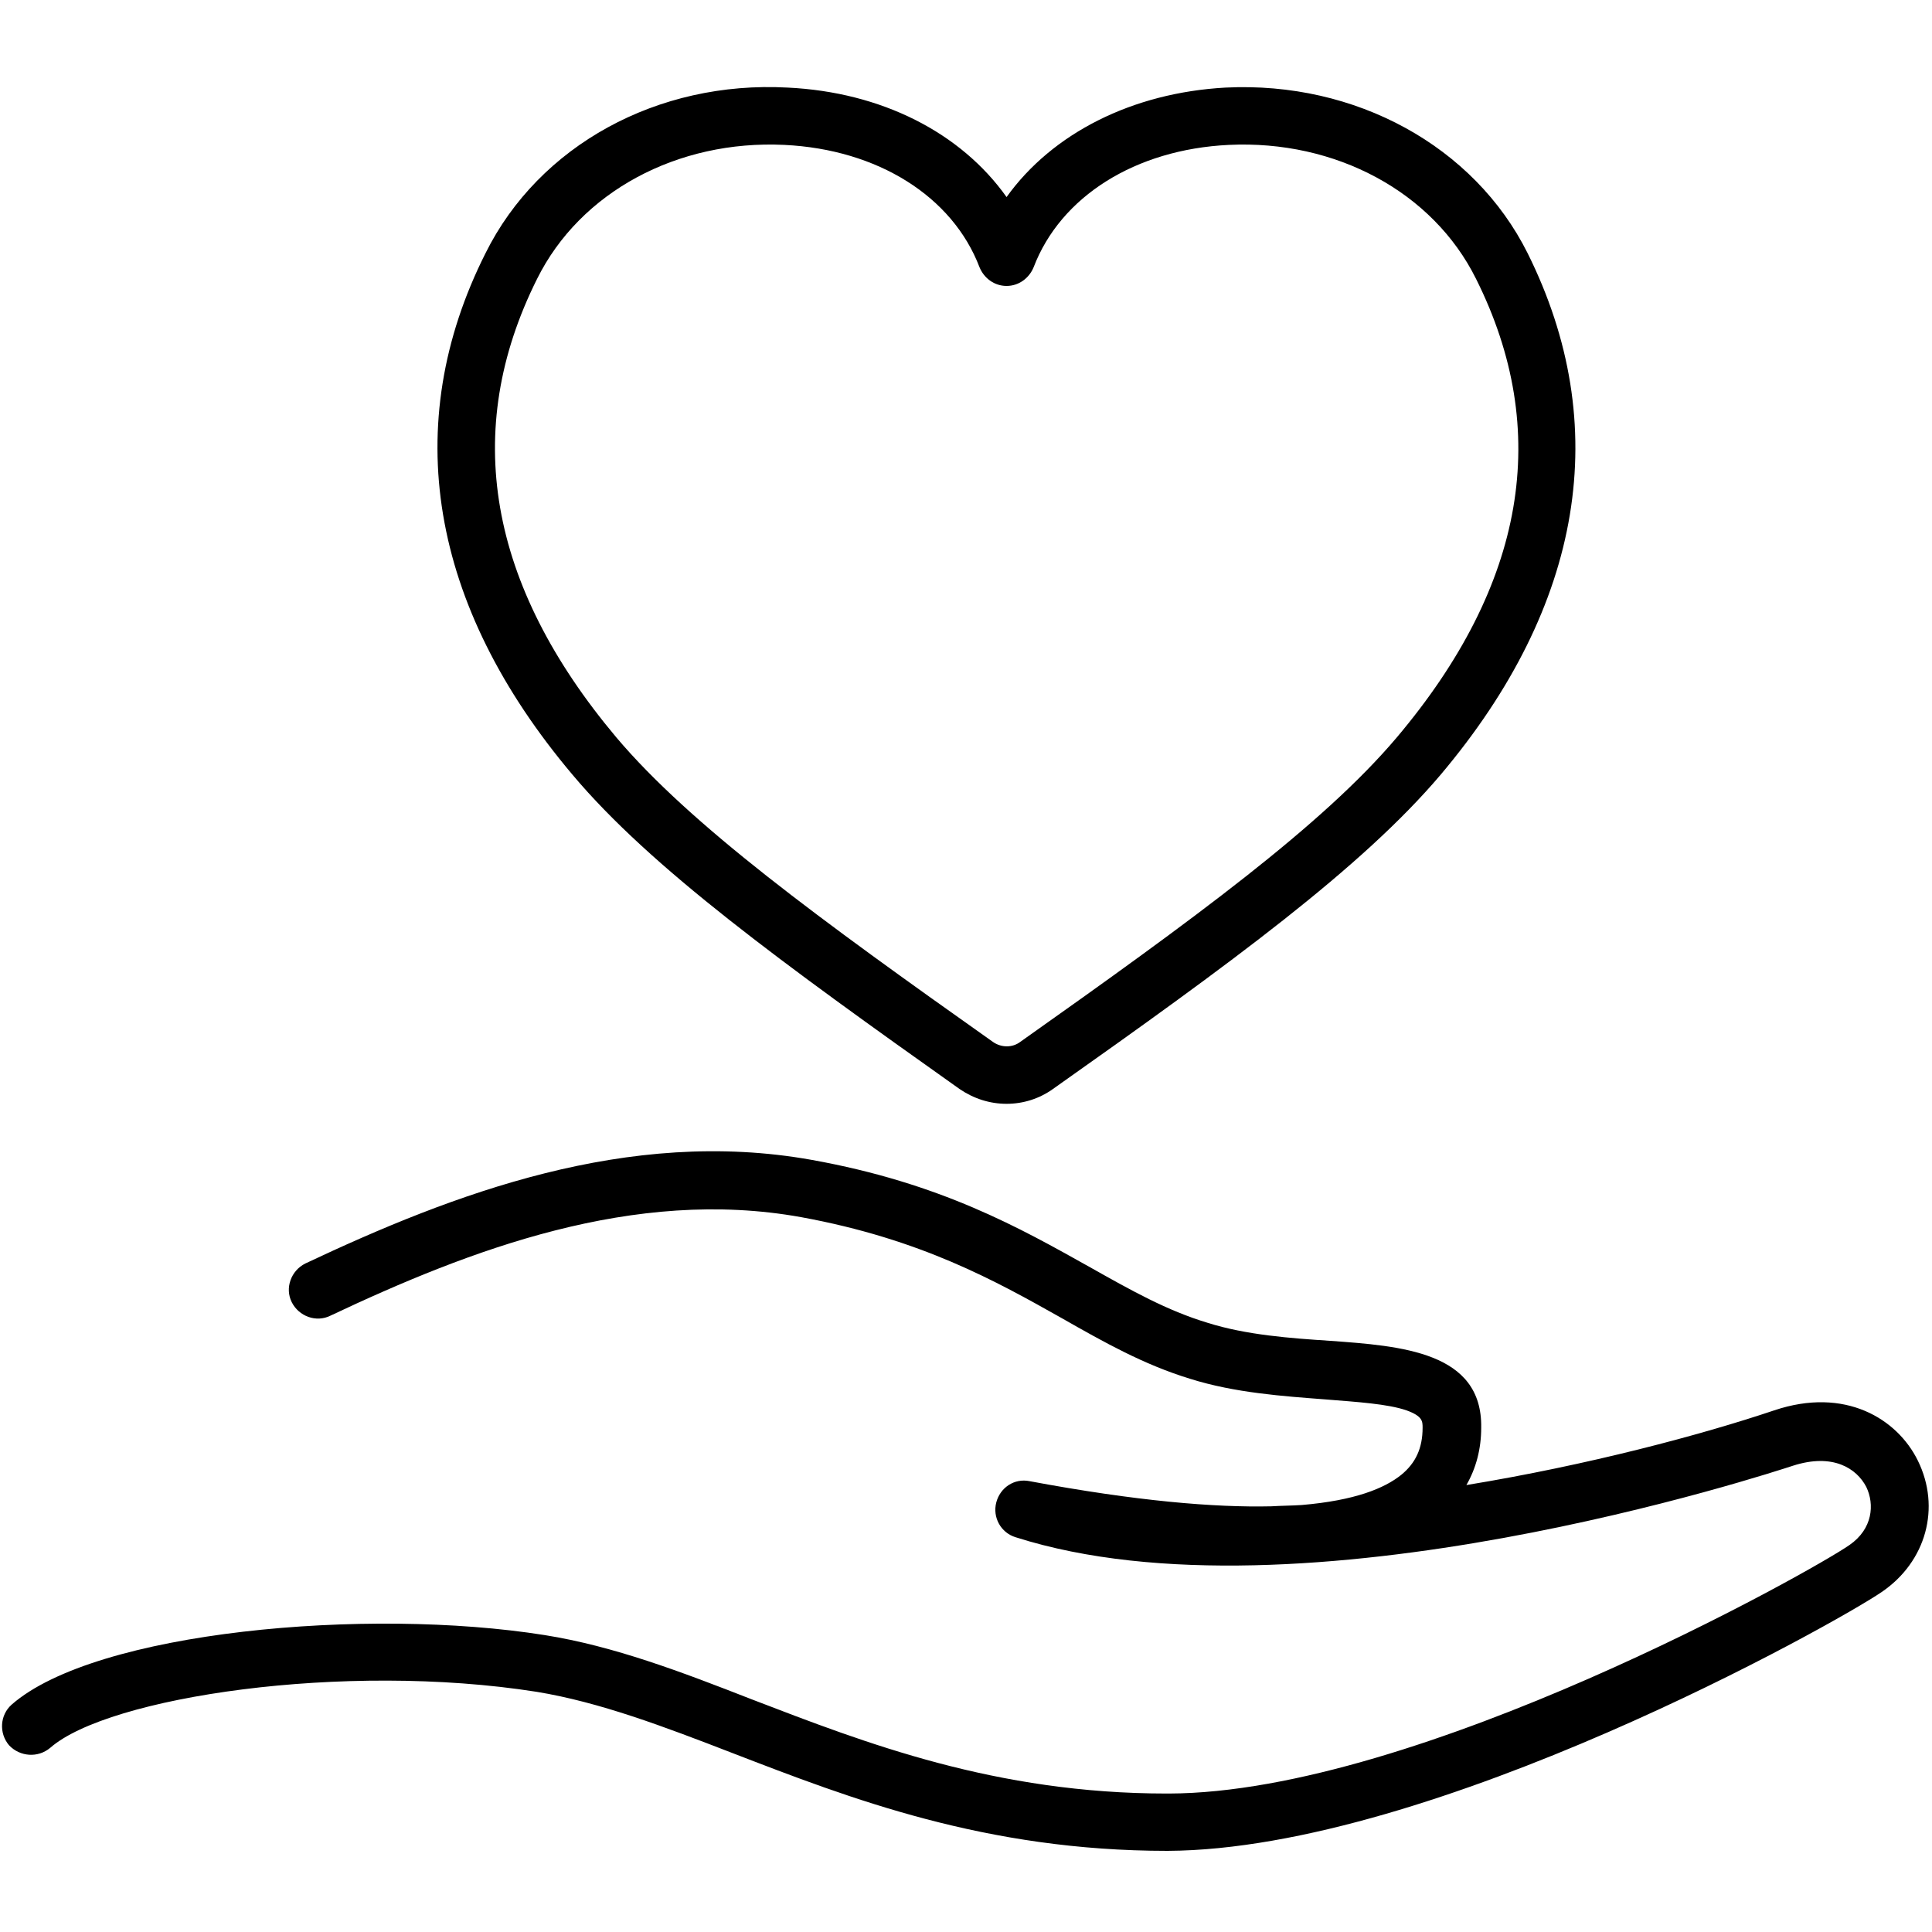
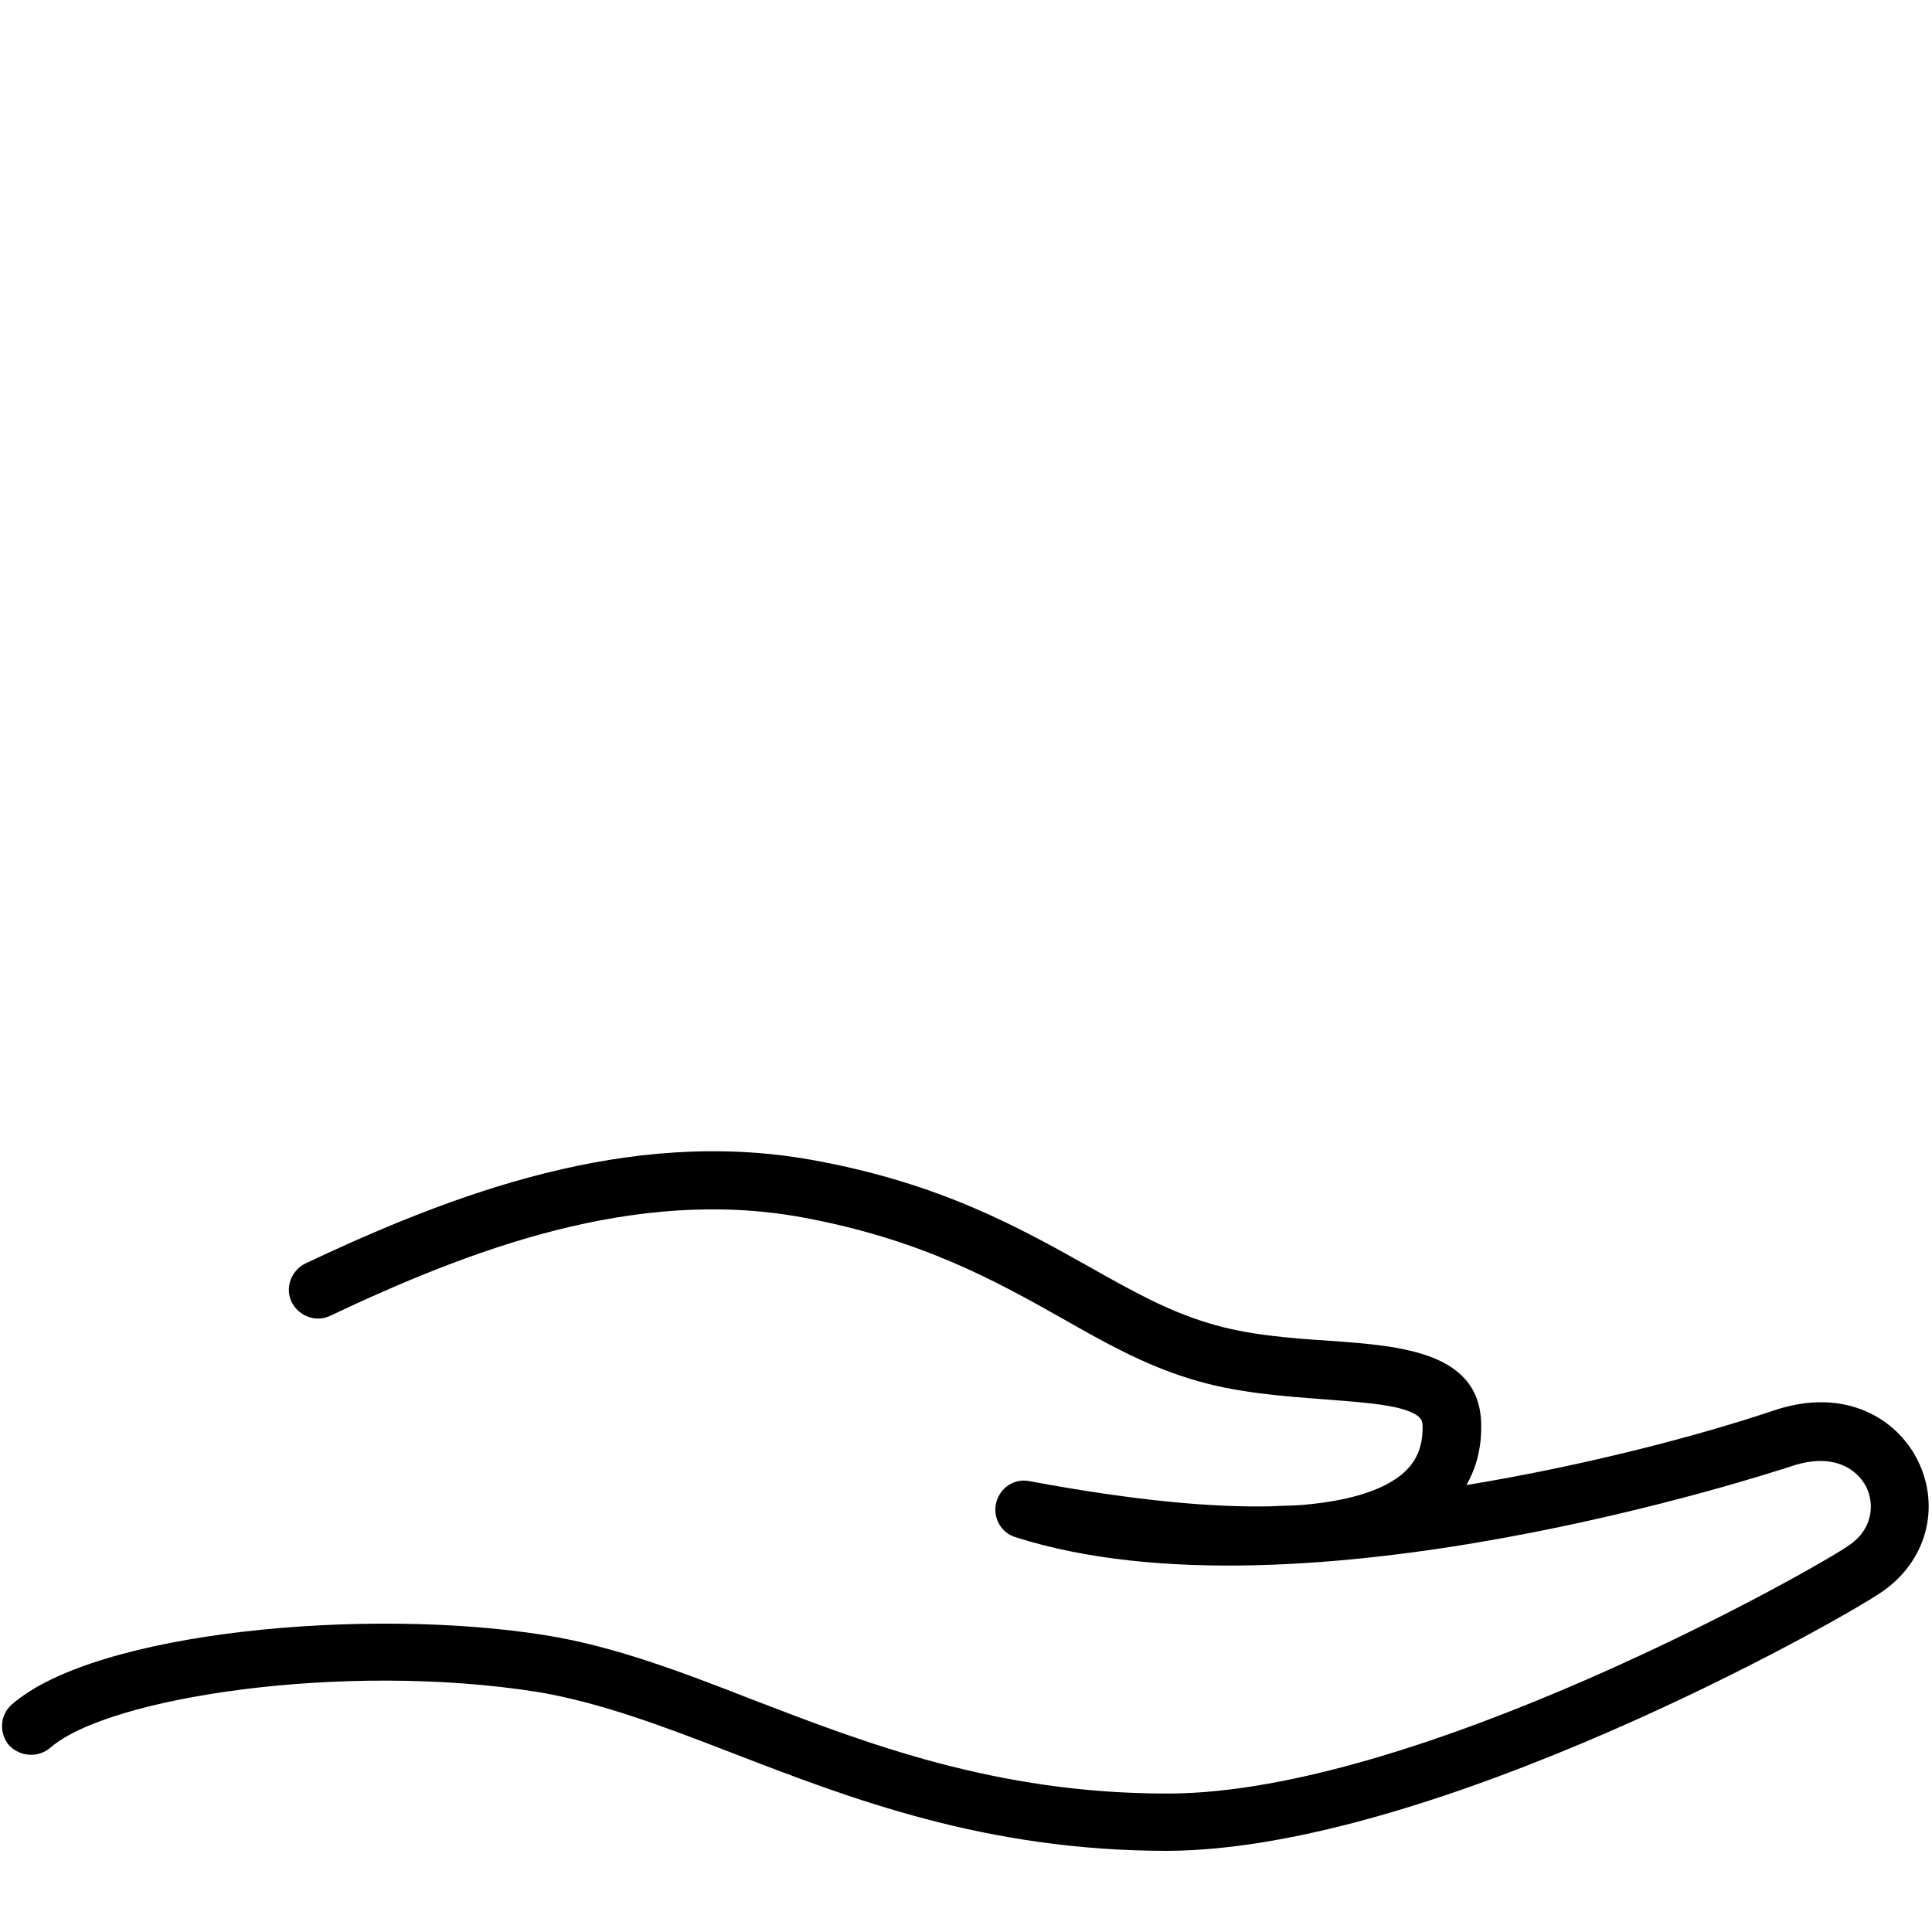
<svg xmlns="http://www.w3.org/2000/svg" version="1.1" id="レイヤー_1" x="0px" y="0px" viewBox="0 0 300 300" style="enable-background:new 0 0 300 300;" xml:space="preserve">
  <g>
-     <path d="M156.3,171.4c-2.6,0-5.1-0.8-7.3-2.3l0,0c-27.5-19.5-48-34.4-60.1-48.8C66.7,94,62,65.9,75.4,39.3   c8.3-16.7,26.7-26.8,46.9-25.7c14.6,0.7,26.9,7,34,17c7.1-9.9,19.5-16.2,34-17c20.2-1,38.6,9.1,46.9,25.7   c13.3,26.7,8.7,54.7-13.5,81c-12.2,14.4-32.6,29.3-60.2,48.8C161.4,170.6,158.9,171.4,156.3,171.4z M154.2,161.8   c1.3,0.9,3,0.9,4.2,0c27-19.1,47-33.7,58.5-47.3c20-23.7,24.1-47.6,12.3-71.2c-6.7-13.5-21.8-21.6-38.4-20.8   c-14.5,0.7-26.1,8-30.3,19c-0.7,1.7-2.3,2.9-4.2,2.9l0,0c-1.9,0-3.5-1.2-4.2-2.9c-4.2-11-15.8-18.3-30.3-19   c-16.6-0.8-31.7,7.3-38.4,20.8c-11.8,23.6-7.6,47.5,12.3,71.2C107.2,128.1,127.2,142.7,154.2,161.8L154.2,161.8z" />
    <path d="M181.3,287.4c-28.3,0-49.2-8.1-67.6-15.2c-10.6-4.1-20.6-7.9-30.4-9.5c-29.9-4.7-66.5,0.8-75.5,8.7   c-1.9,1.6-4.7,1.4-6.4-0.4c-1.6-1.9-1.4-4.7,0.4-6.3c13-11.4,55.2-15.2,82.8-10.8c10.7,1.7,21.2,5.7,32.2,10   c17.7,6.8,37.8,14.6,64.4,14.6c0.1,0,0.2,0,0.3,0c38.6-0.1,100-34.6,105.7-38.6c3.6-2.5,3.9-6.3,2.6-9c-1.5-2.9-5.2-5.3-11.4-3.3   c-3.1,1-76.5,25.2-120.7,11.1c-2.3-0.7-3.6-3.1-3-5.4c0.6-2.3,2.8-3.8,5.2-3.3c16.6,3.1,28.7,4.1,37.5,3.9c1.6-0.1,3.2-0.1,4.7-0.2   c8.3-0.7,12.9-2.6,15.5-4.7c2.2-1.8,3.3-4.1,3.3-7.3c0-1,0-1.8-2.5-2.7c-2.9-1-7.6-1.3-12.6-1.7c-6.5-0.5-14-1-21-3.2   c-7.2-2.2-13.4-5.7-19.9-9.4c-10.3-5.8-21.9-12.3-40.5-15.7c-26-4.7-51.5,5.1-73.1,15.3c-2.2,1.1-4.9,0.1-6-2.1   c-1.1-2.2-0.1-4.9,2.1-6c22.9-10.8,50.1-21.2,78.6-16.1c20.1,3.6,32.4,10.6,43.3,16.7c6.4,3.6,11.9,6.7,18.2,8.6   c6,1.9,12.9,2.4,19,2.8c11.1,0.8,23.7,1.7,23.5,13.5c0,3.3-0.8,6.3-2.3,8.9c18.9-3.1,36.5-7.8,47.8-11.6c11-3.7,19.1,1.3,22.3,7.8   c3.6,7.3,1.3,15.7-5.6,20.4C285.2,252,222.5,287.2,181.3,287.4C181.5,287.4,181.4,287.4,181.3,287.4z" />
  </g>
</svg>